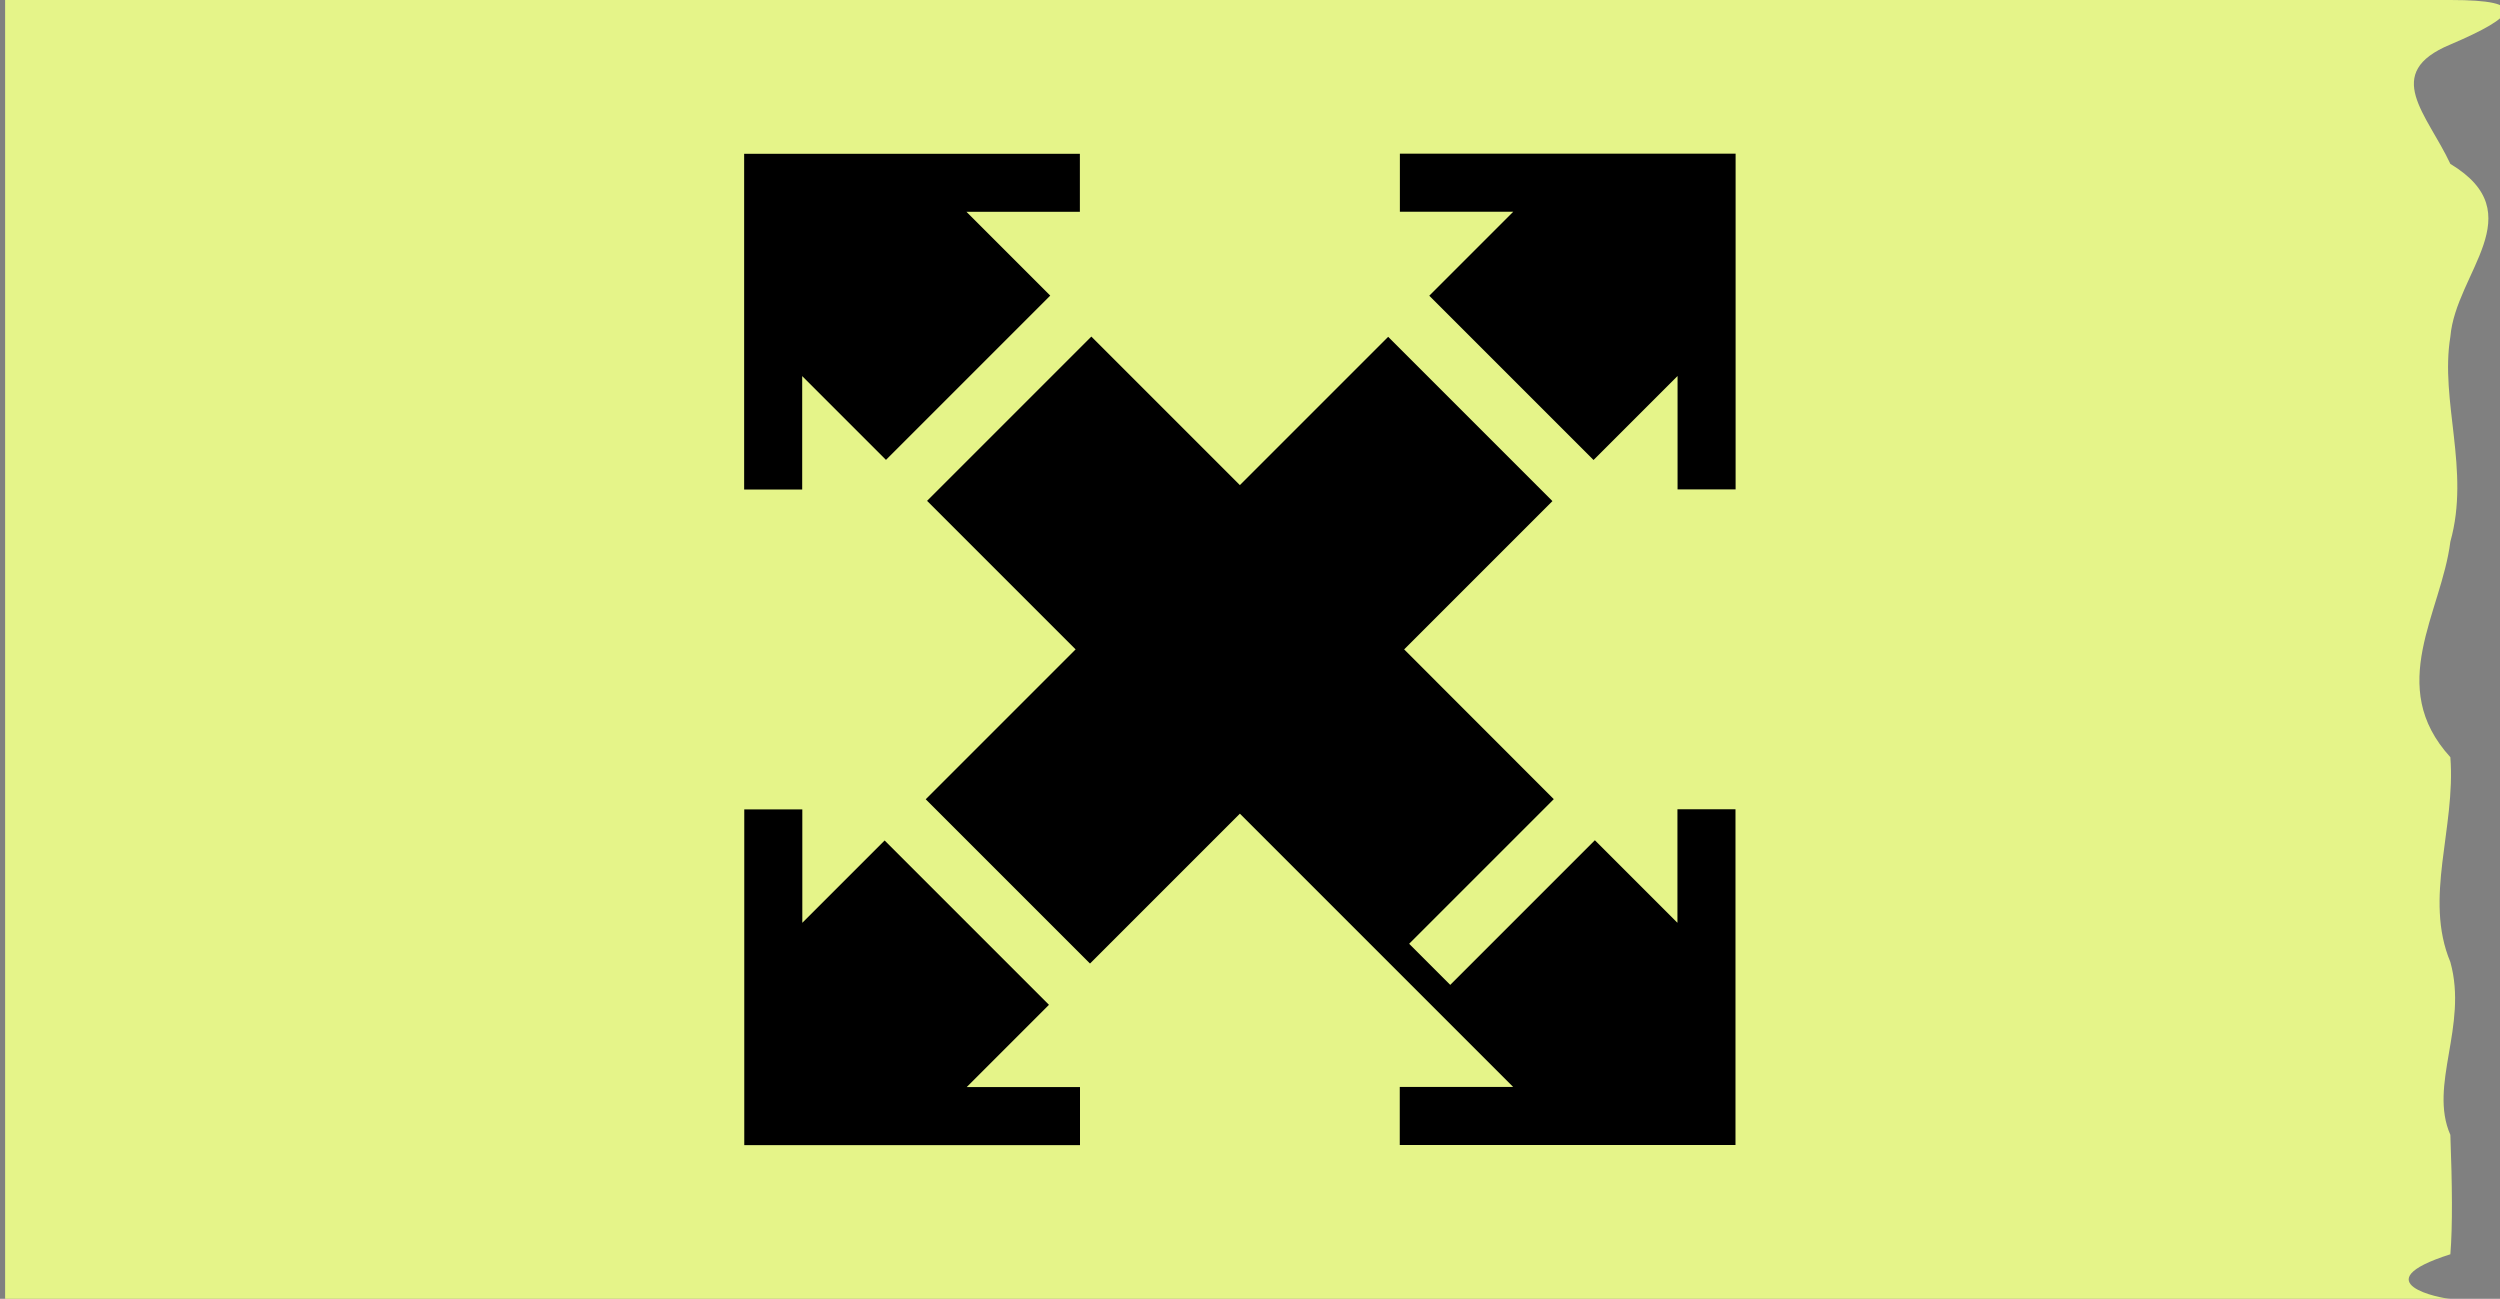
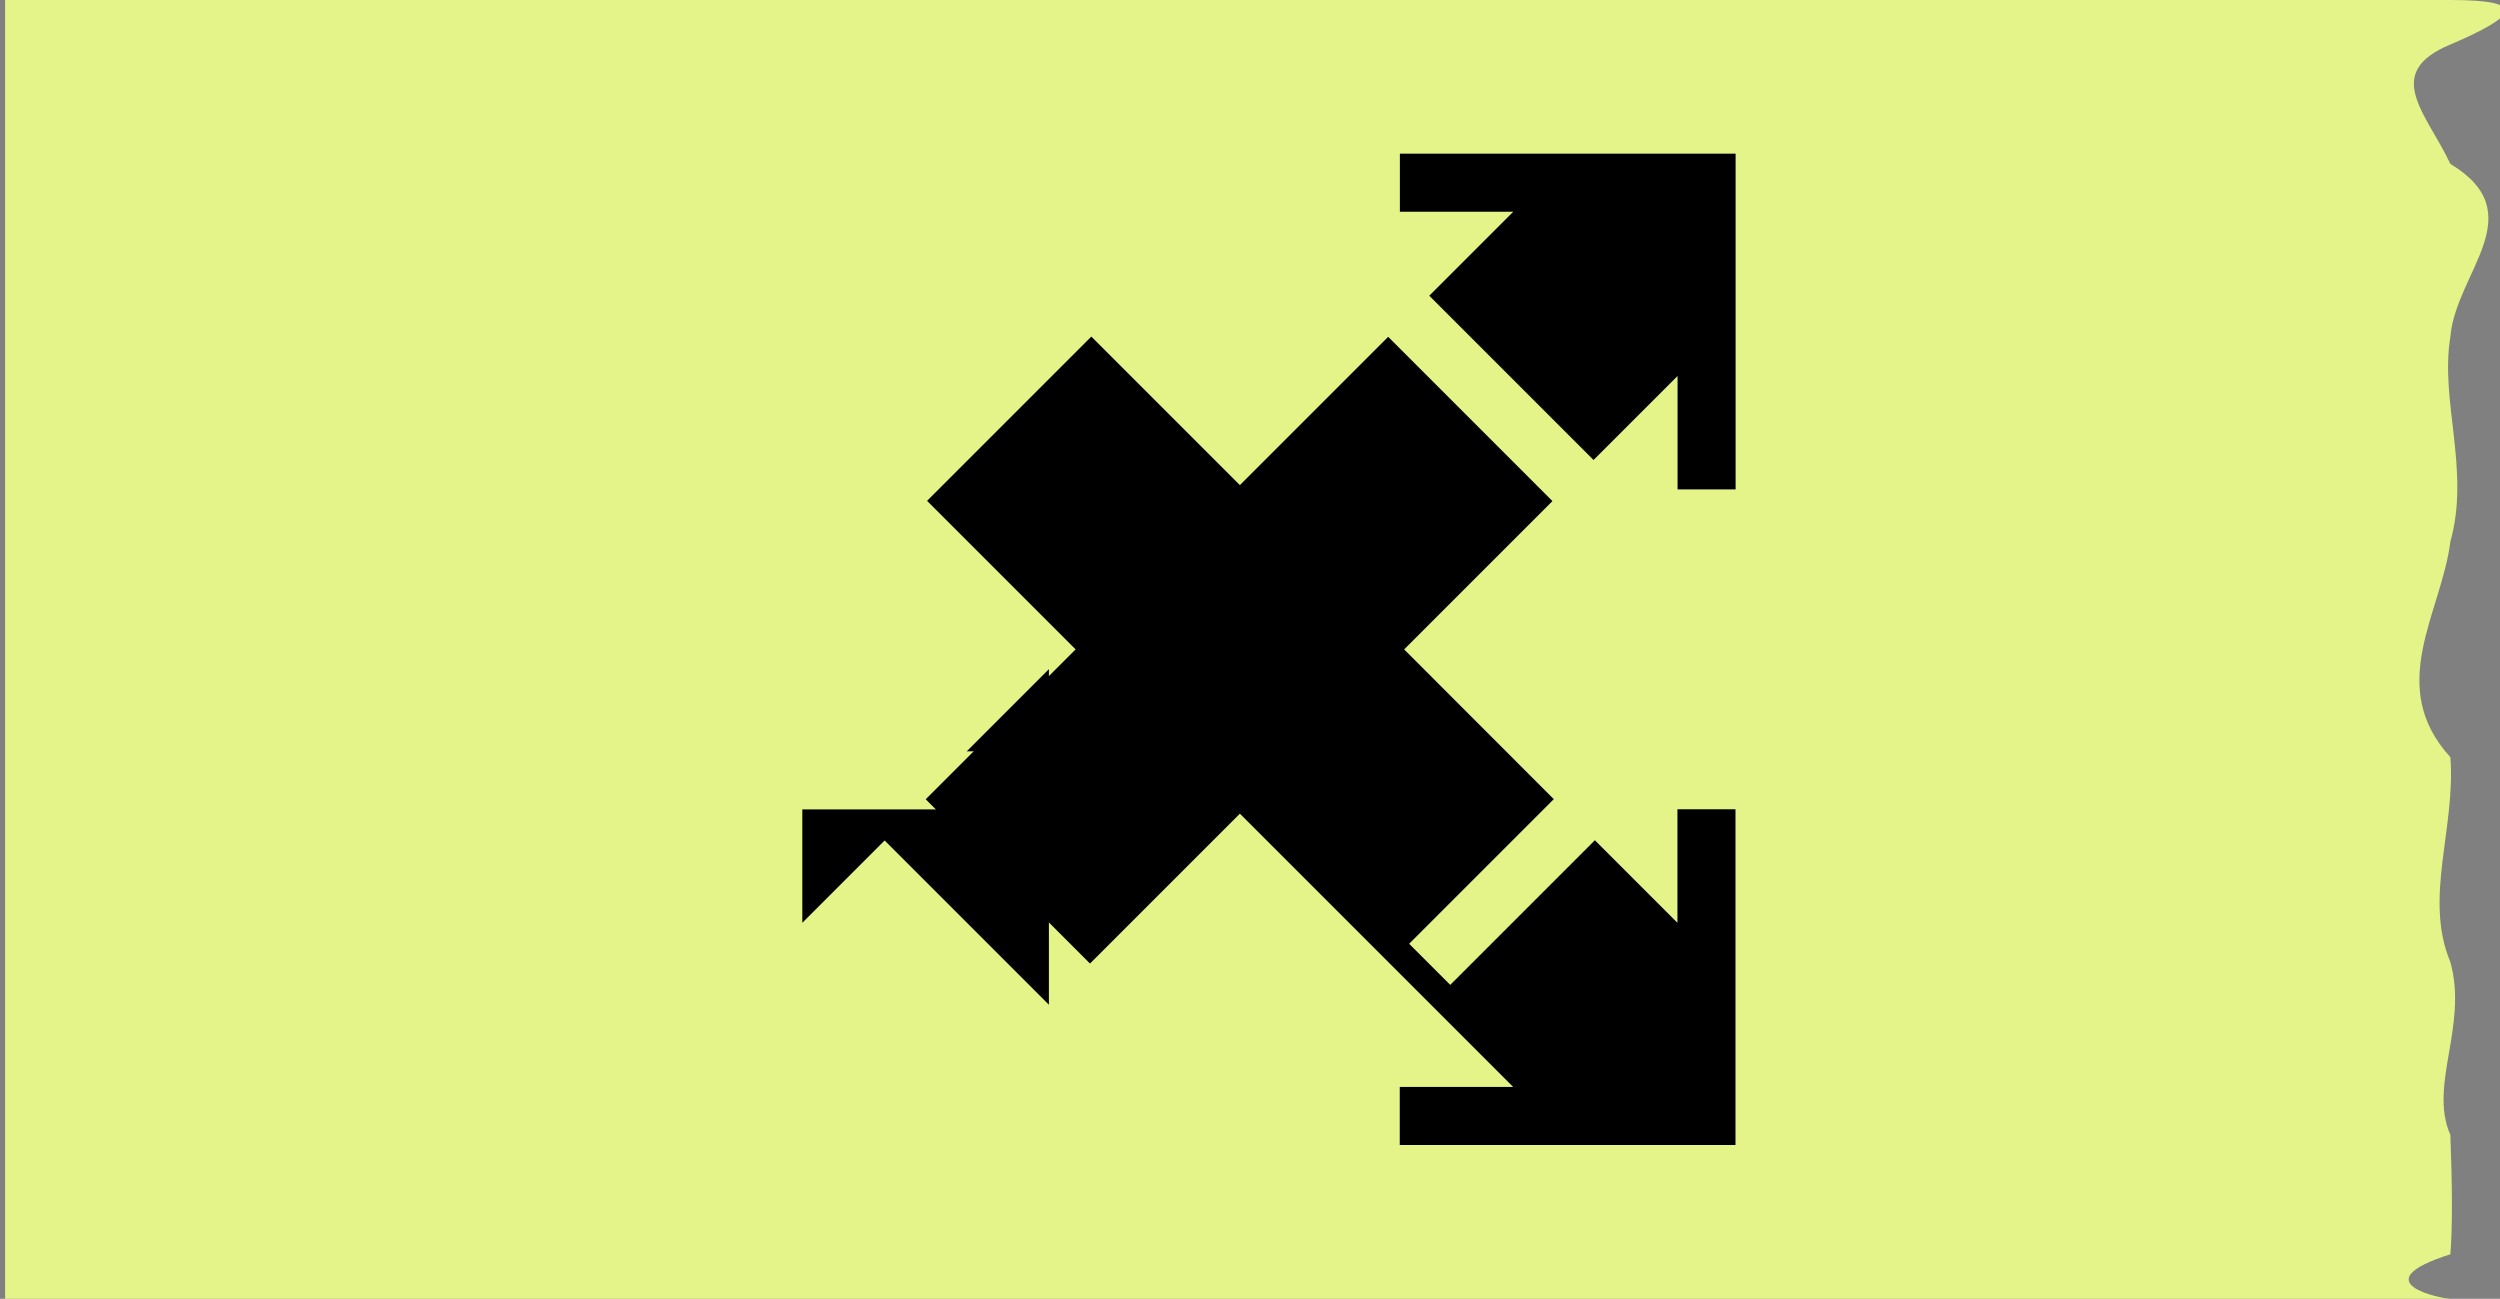
<svg xmlns="http://www.w3.org/2000/svg" id="Layer_2" viewBox="0 0 205 106.5">
  <rect x="0" y="0" width="205" height="106.5" fill="#808080" stroke="none" />
  <path d="M146.4,106.5h54.53c-.66,0-7.35-1.31,0-3.65.19-2.34.15-5.7,0-9.79-1.8-4.09,1.46-8.91,0-14.17-2.2-5.26.45-10.96,0-16.8-5.33-5.84-.73-11.83,0-17.68,1.64-5.84-.87-11.54,0-16.8.44-5.26,6.79-10.08,0-14.17-1.91-4.09-5.65-7.45,0-9.79C206.41,1.31,207.4,0,200.93,0H.42v106.5h145.98Z" fill="#e5f489" />
-   <path d="M65.78,30.84l6.87,6.87,13.47-13.47-6.87-6.87h9.3v-4.76h-27.53v27.53h4.76v-9.3Z" />
-   <path d="M86.01,82.39l-13.47-13.47-6.75,6.75v-9.3h-4.76v27.53h27.53v-4.76h-9.29l6.74-6.74Z" />
+   <path d="M86.01,82.39l-13.47-13.47-6.75,6.75v-9.3h-4.76h27.53v-4.76h-9.29l6.74-6.74Z" />
  <path d="M114.79,12.6v4.76h9.3l-6.89,6.89,13.47,13.47,6.89-6.89v9.3h4.76V12.6h-27.53Z" />
  <path d="M137.54,75.66l-6.76-6.76-11.86,11.86-3.37-3.37,11.86-11.86-12.27-12.28,12.16-12.16-13.47-13.47-12.16,12.16-12.18-12.18-13.47,13.47,12.18,12.18-12.29,12.29,13.47,13.47,12.29-12.29,22.41,22.41h-9.3v4.76h27.53v-27.53h-4.76v9.29Z" />
</svg>